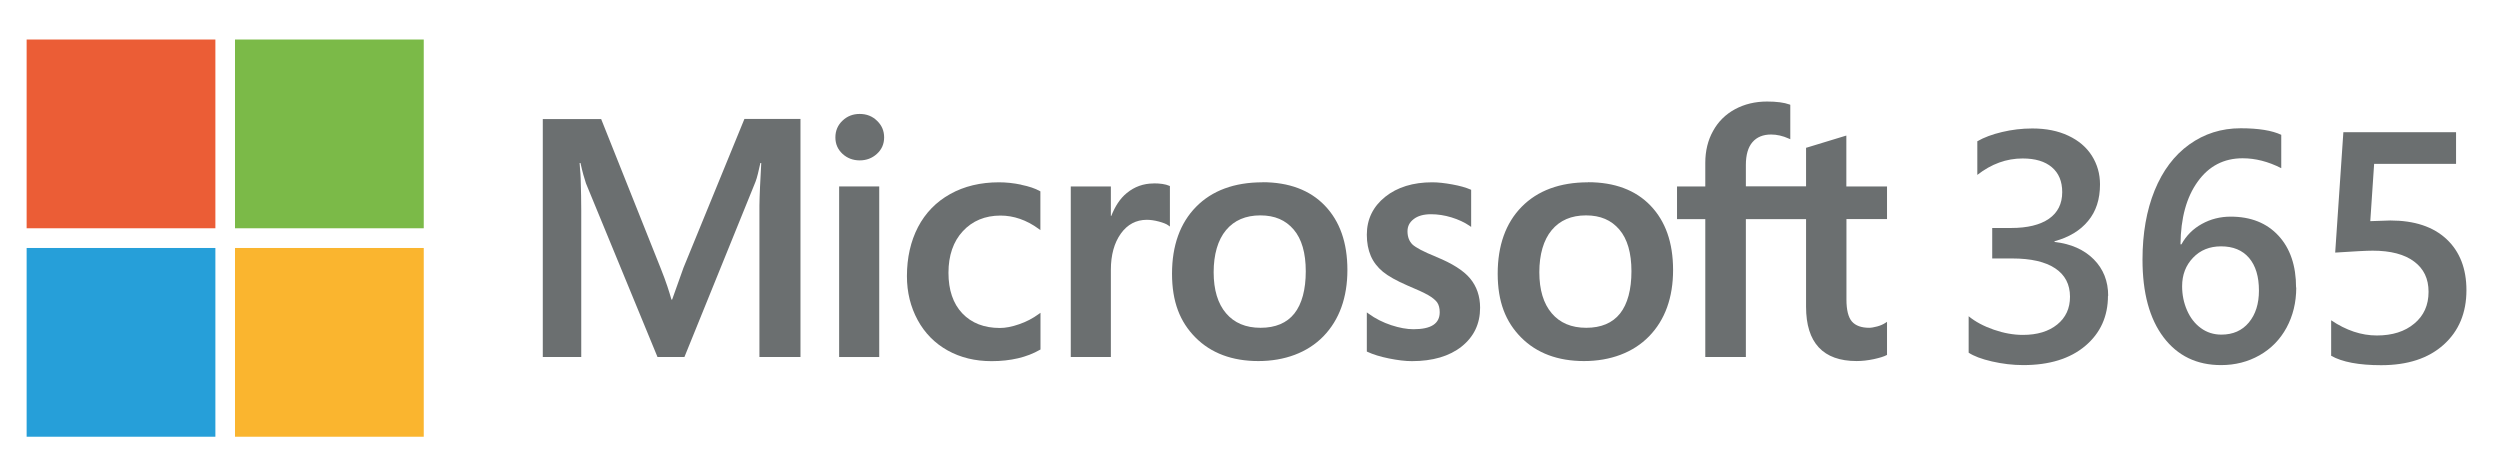
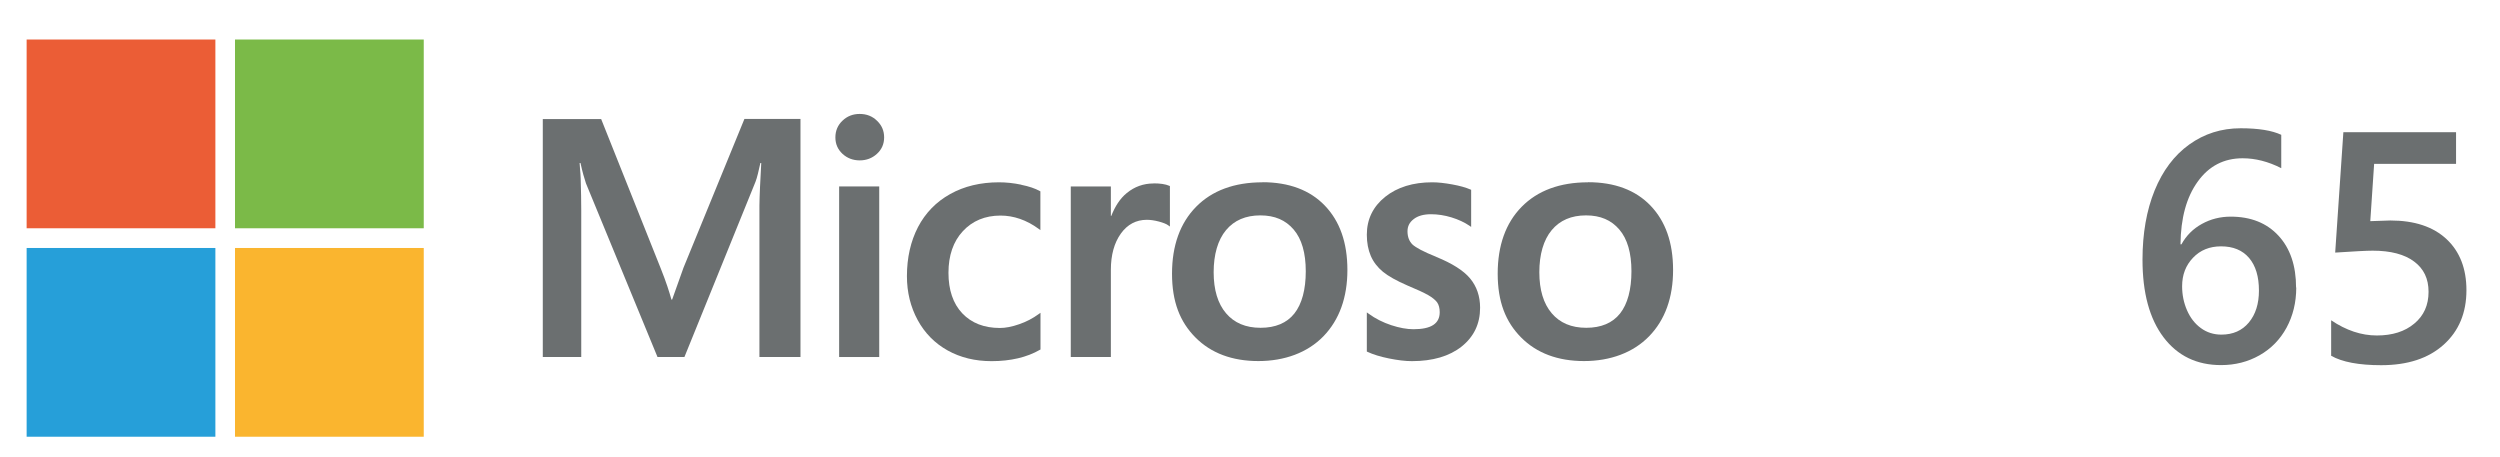
<svg xmlns="http://www.w3.org/2000/svg" id="Layer_1" data-name="Layer 1" viewBox="0 0 260 47.56">
  <defs>
    <style>      .cls-1 {        fill: #7bba48;      }      .cls-1, .cls-2, .cls-3, .cls-4, .cls-5 {        stroke-width: 0px;      }      .cls-2 {        fill: #6b6f70;      }      .cls-3 {        fill: #fab52f;      }      .cls-4 {        fill: #eb5d36;      }      .cls-5 {        fill: #269fd9;      }    </style>
  </defs>
  <g>
    <path class="cls-2" d="m71.06,27.91l-1.16,3.25h-.07c-.21-.76-.55-1.84-1.1-3.21l-6.21-15.57h-6.07v24.75h4v-15.22c0-.94-.02-2.07-.06-3.37-.02-.66-.1-1.18-.11-1.59h.09c.2.93.41,1.64.57,2.12l7.44,18.06h2.8l7.39-18.22c.17-.42.35-1.23.51-1.96h.09c-.1,1.8-.18,3.45-.19,4.45v15.73h4.27V12.37h-5.83l-6.36,15.53Z" />
    <rect class="cls-2" x="87.27" y="19.39" width="4.17" height="17.74" />
    <path class="cls-2" d="m89.4,11.85c-.69,0-1.29.23-1.78.7-.49.46-.74,1.05-.74,1.74s.25,1.25.74,1.71c.49.45,1.09.68,1.79.68s1.3-.23,1.79-.68c.5-.45.75-1.03.75-1.71s-.24-1.25-.73-1.72c-.48-.48-1.09-.72-1.81-.72" />
    <path class="cls-2" d="m106.22,19.21c-.8-.17-1.59-.25-2.33-.25-1.92,0-3.62.41-5.07,1.22-1.46.81-2.58,1.97-3.35,3.44-.76,1.47-1.15,3.18-1.15,5.1,0,1.68.38,3.21,1.12,4.57.74,1.36,1.79,2.42,3.12,3.16,1.33.74,2.86,1.11,4.56,1.11,1.98,0,3.68-.4,5.03-1.18l.06-.03v-3.82l-.18.13c-.62.45-1.3.81-2.04,1.06-.74.26-1.41.39-2,.39-1.64,0-2.95-.51-3.91-1.52-.96-1.01-1.44-2.43-1.44-4.22s.5-3.26,1.5-4.33c.99-1.07,2.31-1.62,3.91-1.62,1.37,0,2.71.46,3.97,1.38l.18.13v-4.03l-.06-.03c-.48-.27-1.13-.49-1.93-.65" />
    <path class="cls-2" d="m119.97,19.08c-1.05,0-1.99.34-2.79,1-.71.58-1.21,1.38-1.61,2.38h-.04v-3.07h-4.17v17.74h4.17v-9.07c0-1.54.35-2.81,1.04-3.77.68-.95,1.59-1.43,2.7-1.43.38,0,.8.06,1.25.18.45.12.78.25.97.39l.18.13v-4.21l-.07-.03c-.39-.17-.94-.25-1.63-.25" />
    <path class="cls-2" d="m131.3,18.96c-2.93,0-5.25.86-6.91,2.55-1.66,1.69-2.5,4.03-2.5,6.95s.82,5.01,2.44,6.64c1.62,1.63,3.82,2.45,6.54,2.45s5.11-.87,6.77-2.58c1.65-1.71,2.49-4.03,2.49-6.89s-.79-5.07-2.34-6.69c-1.55-1.62-3.74-2.44-6.5-2.44m3.32,13.66c-.78.98-1.96,1.48-3.51,1.48s-2.74-.51-3.59-1.51c-.86-1.01-1.29-2.44-1.29-4.27s.43-3.35,1.29-4.38c.85-1.02,2.05-1.53,3.56-1.53s2.63.49,3.47,1.47c.84.98,1.26,2.44,1.26,4.34s-.4,3.41-1.19,4.4" />
    <path class="cls-2" d="m149.39,26.72c-1.32-.53-2.16-.97-2.5-1.3-.33-.33-.51-.78-.51-1.37,0-.52.21-.93.64-1.26.43-.34,1.04-.51,1.8-.51.7,0,1.42.11,2.14.33.71.22,1.34.51,1.87.87l.17.12v-3.86l-.07-.03c-.48-.21-1.12-.39-1.9-.53-.77-.14-1.47-.22-2.08-.22-1.99,0-3.64.51-4.89,1.51-1.26,1.01-1.91,2.33-1.91,3.94,0,.83.14,1.57.41,2.2.27.63.7,1.19,1.26,1.65.56.46,1.42.94,2.57,1.44.96.4,1.68.73,2.14.99.45.26.76.52.94.77.17.25.26.59.26,1.01,0,1.19-.89,1.77-2.73,1.77-.68,0-1.46-.14-2.31-.42-.85-.28-1.65-.68-2.36-1.2l-.18-.13v4.07l.06.03c.6.28,1.35.51,2.24.69.89.18,1.69.28,2.39.28,2.16,0,3.9-.51,5.17-1.52,1.28-1.02,1.92-2.37,1.92-4.03,0-1.2-.35-2.22-1.04-3.05-.68-.82-1.87-1.57-3.52-2.24" />
    <path class="cls-2" d="m165.16,18.96c-2.93,0-5.25.86-6.91,2.55-1.66,1.69-2.49,4.03-2.49,6.95s.82,5.01,2.44,6.64c1.62,1.63,3.82,2.45,6.54,2.45s5.11-.87,6.77-2.58c1.66-1.71,2.49-4.03,2.49-6.89s-.79-5.07-2.34-6.69c-1.55-1.62-3.74-2.44-6.5-2.44m3.32,13.66c-.78.98-1.96,1.48-3.51,1.48s-2.74-.51-3.59-1.51c-.86-1.01-1.29-2.44-1.29-4.27s.43-3.35,1.29-4.38c.85-1.02,2.05-1.53,3.56-1.53s2.63.49,3.47,1.47c.84.98,1.26,2.44,1.26,4.34s-.4,3.41-1.19,4.4" />
-     <path class="cls-2" d="m196.25,22.79v-3.4h-4.23v-5.29l-.14.04-3.97,1.21-.08.02v4.01h-6.26v-2.23c0-1.04.23-1.84.69-2.37.46-.53,1.11-.79,1.93-.79.6,0,1.22.14,1.84.42l.16.07v-3.58l-.07-.03c-.58-.21-1.37-.31-2.35-.31-1.23,0-2.35.27-3.33.8-.98.53-1.75,1.29-2.28,2.26-.54.96-.81,2.08-.81,3.31v2.46h-2.94v3.4h2.94v14.34h4.22v-14.34h6.26v9.11c0,3.75,1.77,5.65,5.26,5.65.57,0,1.18-.07,1.79-.2.63-.14,1.05-.27,1.31-.41l.06-.03v-3.44l-.17.11c-.23.15-.51.28-.85.37-.34.09-.62.14-.83.14-.82,0-1.42-.22-1.8-.65-.38-.44-.57-1.21-.57-2.28v-8.38h4.23Z" />
    <rect class="cls-4" x="2.77" y="4.11" width="19.63" height="19.63" />
    <rect class="cls-1" x="24.44" y="4.11" width="19.63" height="19.63" />
    <rect class="cls-5" x="2.77" y="25.79" width="19.63" height="19.63" />
    <rect class="cls-3" x="24.44" y="25.79" width="19.63" height="19.63" />
  </g>
  <g>
-     <path class="cls-2" d="m219.23,30.75c0,2.16-.79,3.9-2.37,5.23s-3.73,1.99-6.44,1.99c-1.08,0-2.17-.13-3.26-.38-1.09-.25-1.89-.56-2.42-.91v-3.79c.71.58,1.58,1.04,2.62,1.4,1.04.36,2.05.54,3.02.54,1.49,0,2.68-.36,3.57-1.08.89-.72,1.33-1.68,1.33-2.89,0-1.29-.52-2.28-1.55-2.96-1.03-.68-2.52-1.02-4.46-1.02h-2.08v-3.17h1.98c1.68,0,2.99-.32,3.91-.95.92-.64,1.39-1.56,1.39-2.78,0-1.12-.36-1.98-1.08-2.59-.72-.61-1.73-.91-3.04-.91-1.68,0-3.25.57-4.71,1.71v-3.5c.7-.4,1.55-.72,2.57-.96,1.01-.24,2.06-.37,3.15-.37,1.43,0,2.68.25,3.74.75,1.07.5,1.88,1.19,2.45,2.08.56.89.85,1.88.85,2.99,0,1.54-.41,2.81-1.24,3.8-.82,1-1.99,1.7-3.49,2.11v.07c1.72.2,3.07.8,4.08,1.81,1,1.01,1.5,2.27,1.5,3.8Z" />
    <path class="cls-2" d="m238.81,29.9c0,1.55-.34,2.94-1.01,4.18-.67,1.23-1.61,2.19-2.81,2.87s-2.53,1.02-4,1.02c-2.52,0-4.52-.96-5.98-2.89s-2.19-4.62-2.19-8.07c0-2.73.42-5.13,1.26-7.2.84-2.06,2.04-3.66,3.6-4.78,1.56-1.12,3.34-1.69,5.35-1.69,1.86,0,3.26.23,4.22.68v3.47c-1.35-.69-2.69-1.03-4.02-1.03-1.95,0-3.51.81-4.67,2.43-1.17,1.62-1.76,3.79-1.79,6.52h.1c.5-.91,1.21-1.62,2.12-2.12.92-.51,1.92-.76,3-.76,2.09,0,3.75.66,4.97,1.98,1.22,1.32,1.83,3.12,1.83,5.39Zm-3.88.32c0-1.46-.34-2.59-1.03-3.4-.69-.8-1.65-1.2-2.91-1.2-1.18,0-2.16.39-2.91,1.18-.76.79-1.14,1.78-1.14,2.97,0,.89.17,1.72.51,2.5s.82,1.4,1.44,1.85c.61.45,1.33.68,2.13.68,1.21,0,2.16-.42,2.86-1.26.7-.84,1.05-1.95,1.05-3.32Z" />
    <path class="cls-2" d="m242.44,37.01v-3.7c1.56,1.05,3.14,1.58,4.75,1.58s2.92-.41,3.9-1.24c.99-.82,1.48-1.92,1.48-3.3s-.5-2.4-1.5-3.15c-1-.75-2.44-1.13-4.31-1.13-.64,0-1.94.07-3.9.2l.85-12.52h11.72v3.29h-8.52l-.4,5.96,2.08-.07c2.52,0,4.47.65,5.85,1.94,1.38,1.29,2.07,3.07,2.07,5.31,0,2.36-.79,4.25-2.37,5.67-1.58,1.42-3.74,2.13-6.5,2.13-2.32,0-4.06-.33-5.2-.98Z" />
  </g>
</svg>